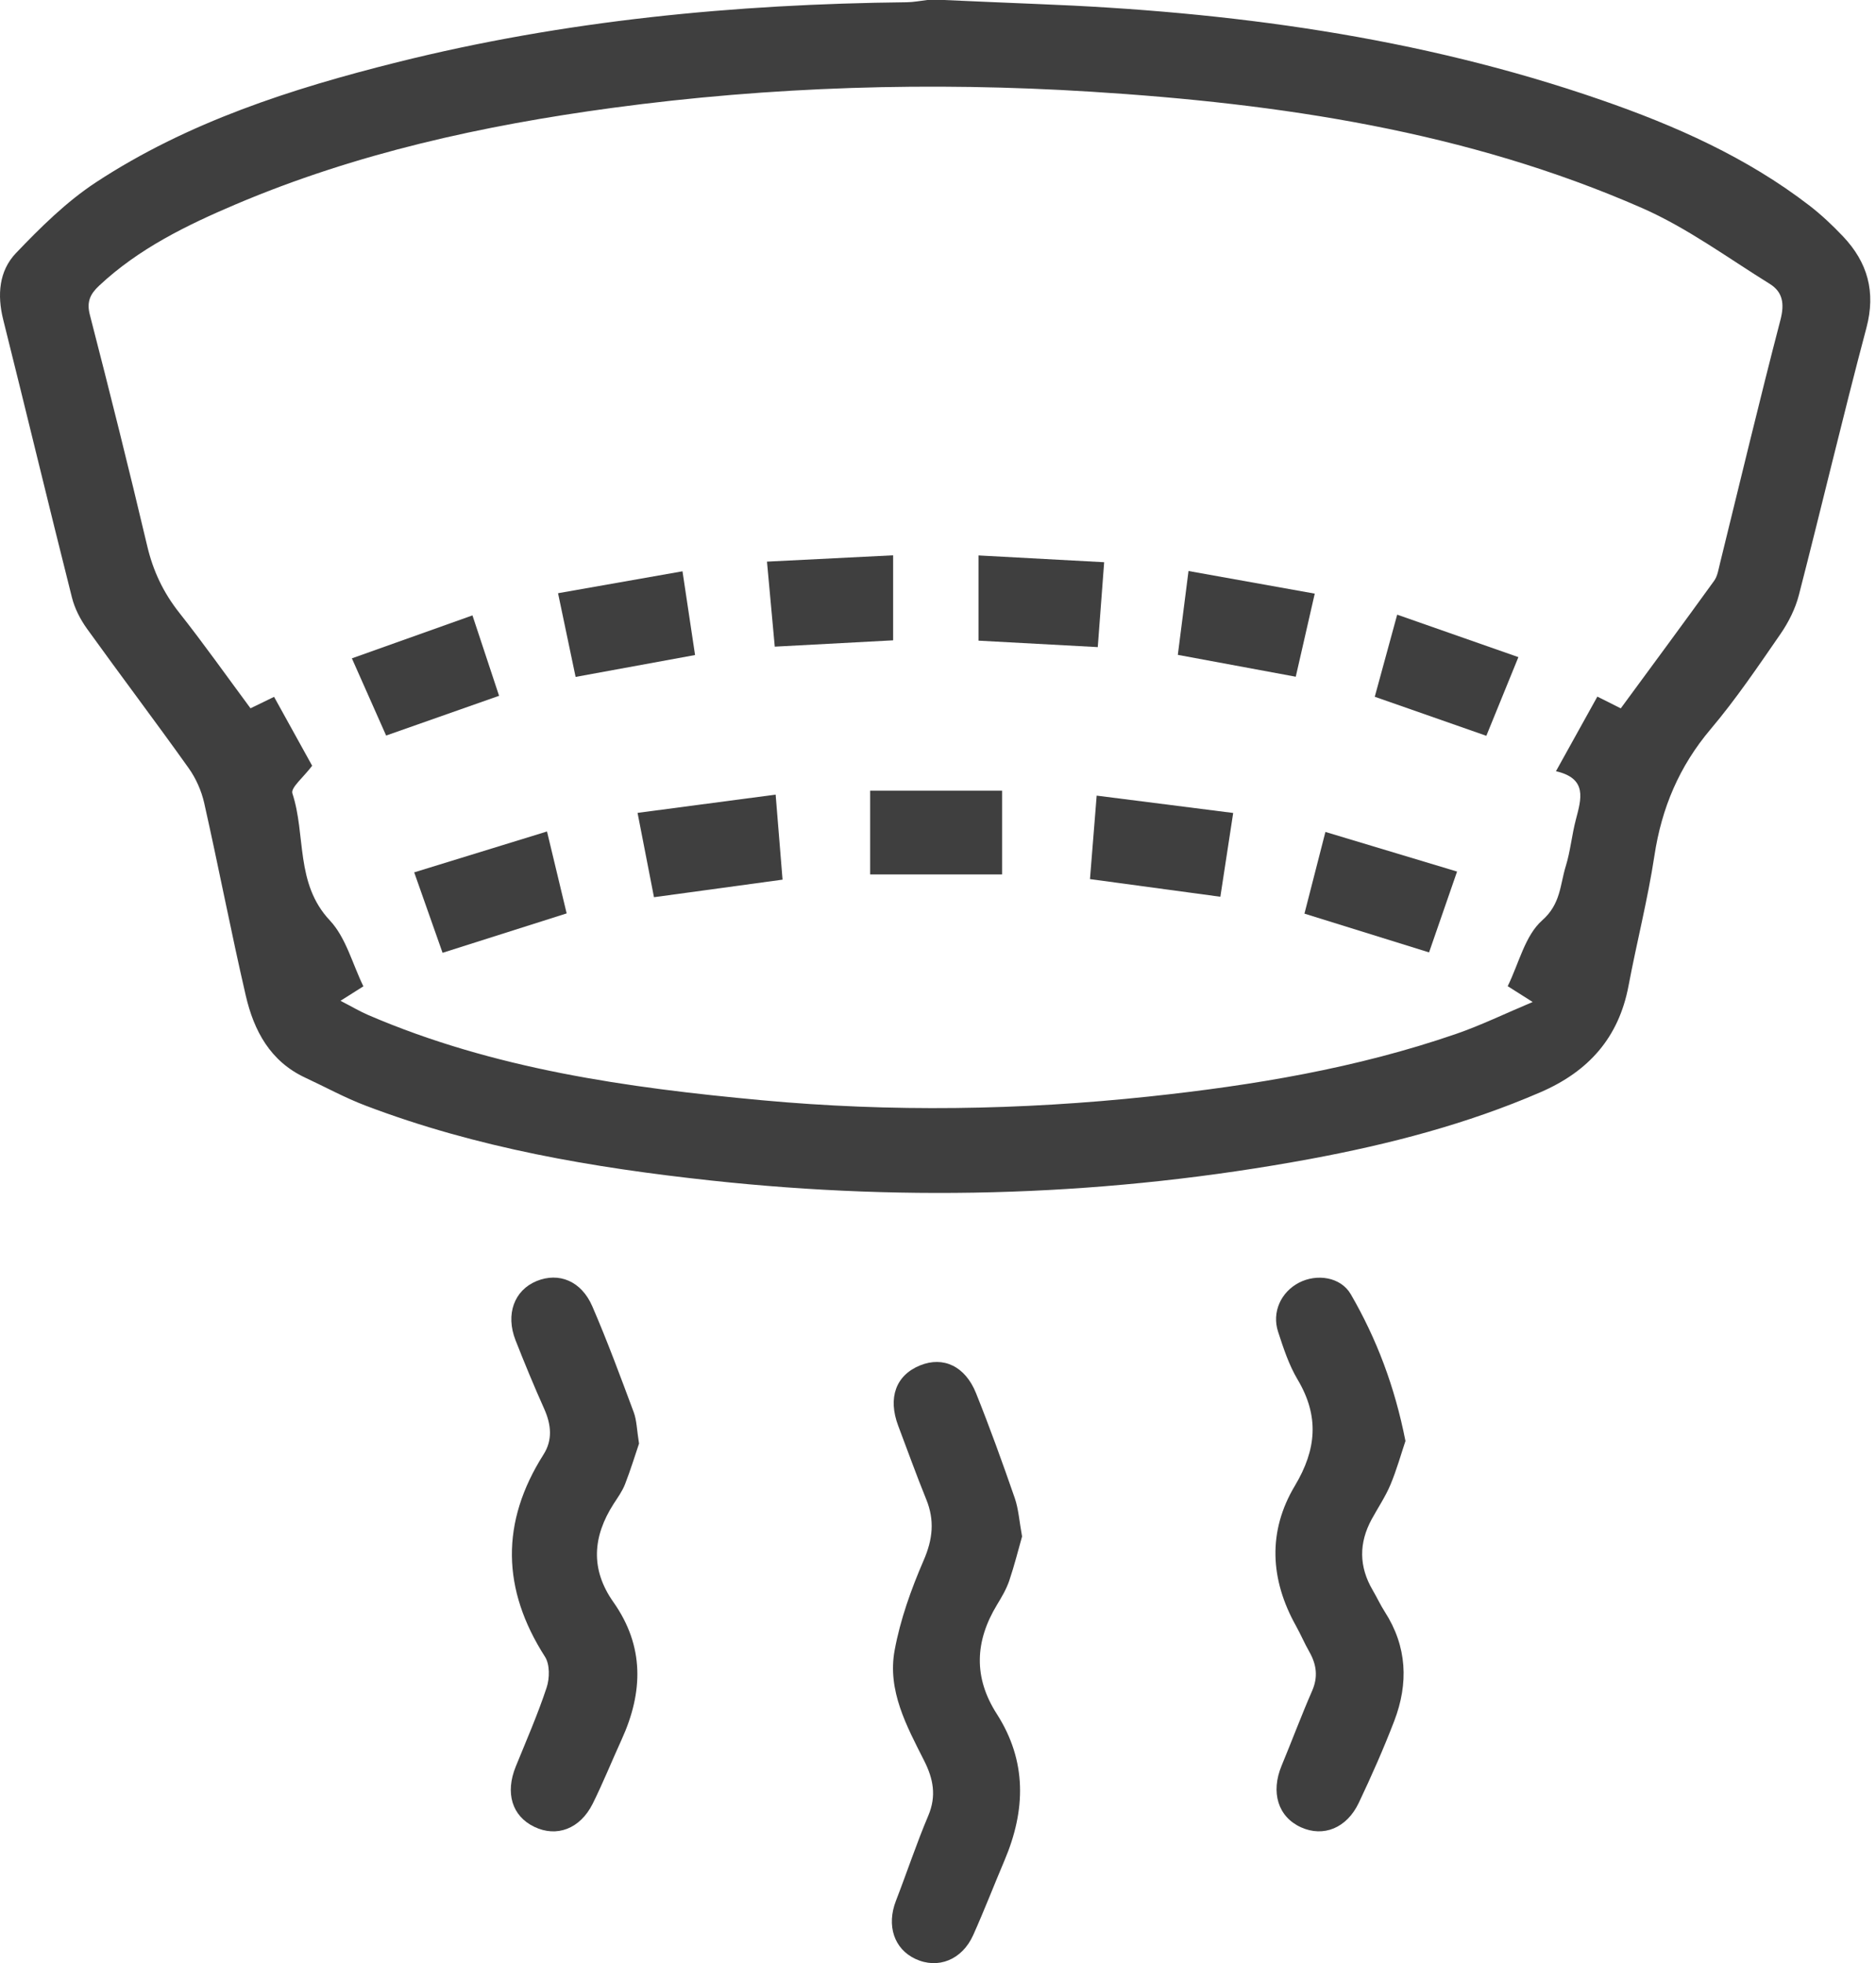
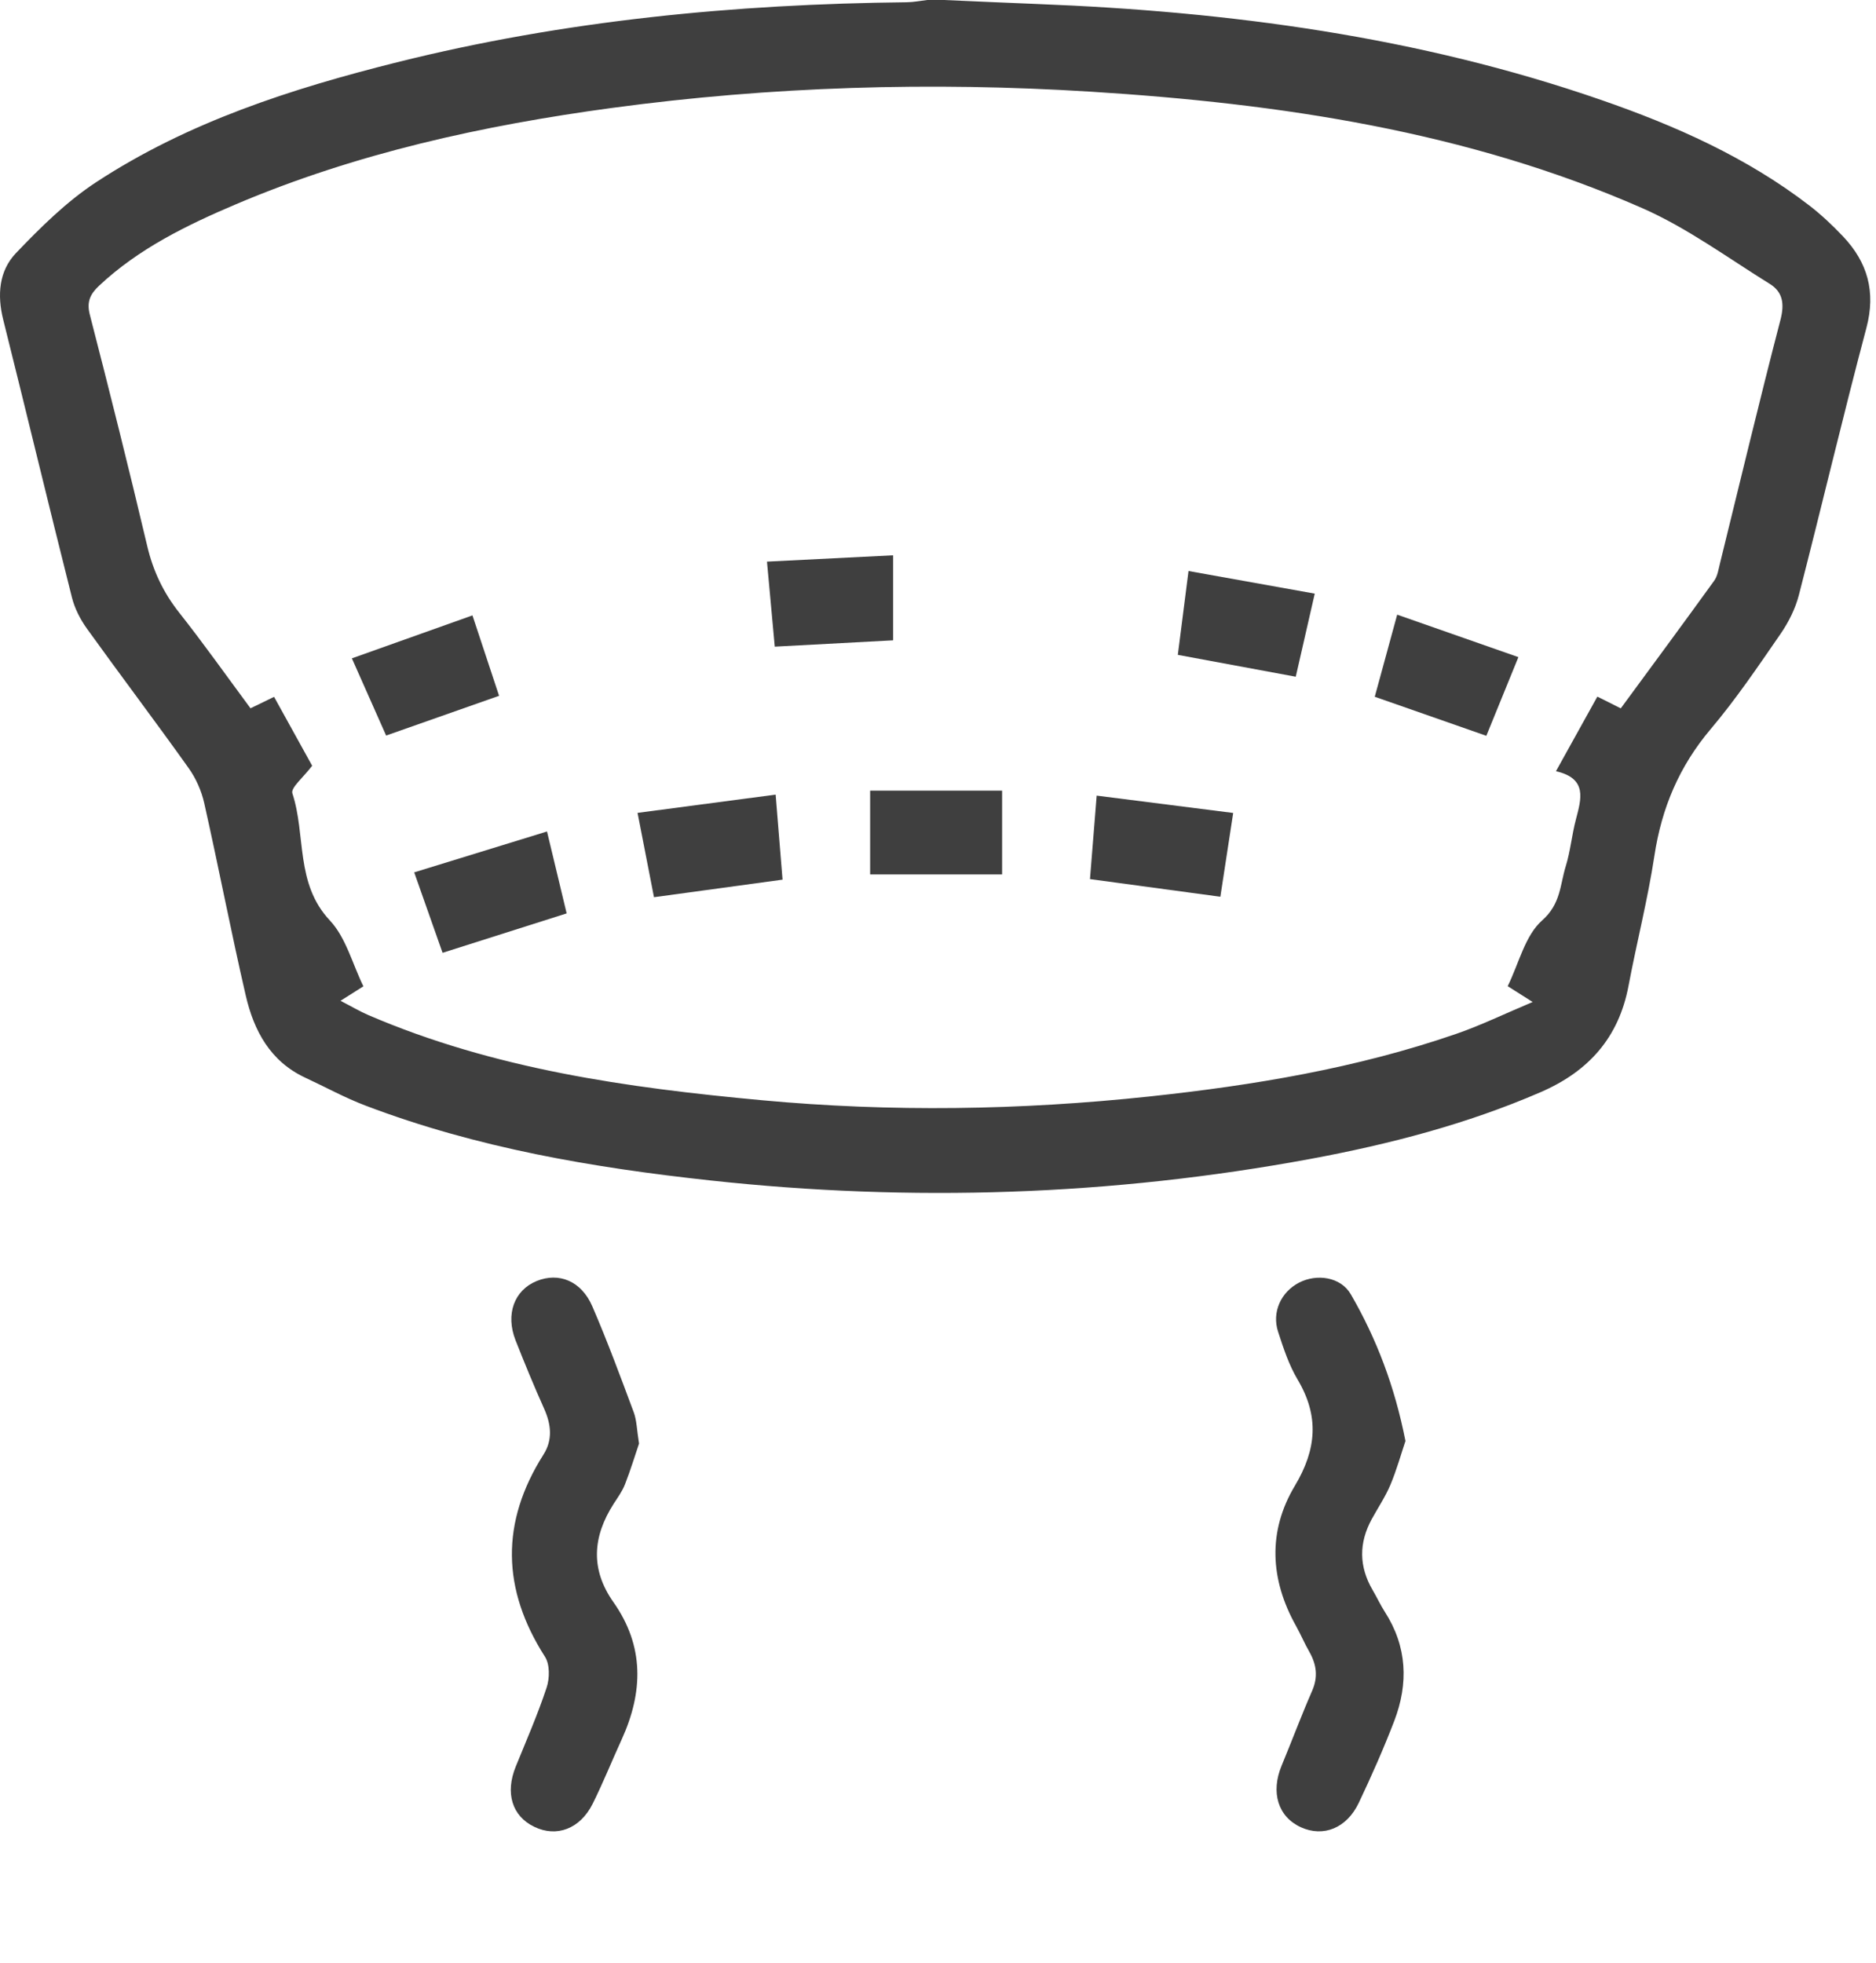
<svg xmlns="http://www.w3.org/2000/svg" width="86" height="90" viewBox="0 0 86 90" fill="none">
  <g clip-path="url(#clip0_31_3872)">
    <path d="M43.272 0C44.693 0.061 46.114 0.128 47.538 0.183C56.354 0.525 65.033 1.681 73.409 4.585C76.805 5.762 80.075 7.212 82.949 9.425C83.498 9.849 84.009 10.333 84.488 10.837C85.614 12.027 85.999 13.373 85.561 15.029C84.479 19.1 83.515 23.202 82.464 27.281C82.302 27.907 81.991 28.527 81.623 29.061C80.596 30.549 79.579 32.055 78.415 33.432C76.979 35.134 76.174 37.038 75.842 39.229C75.538 41.232 75.031 43.201 74.655 45.195C74.207 47.57 72.825 49.115 70.629 50.067C67.233 51.538 63.684 52.458 60.065 53.13C50.957 54.814 41.795 55.116 32.587 54.118C27.186 53.532 21.854 52.626 16.75 50.682C15.805 50.323 14.912 49.831 13.995 49.405C12.386 48.657 11.639 47.249 11.267 45.643C10.589 42.711 10.023 39.753 9.362 36.817C9.235 36.252 8.979 35.674 8.641 35.203C7.113 33.058 5.524 30.96 3.988 28.823C3.683 28.397 3.423 27.894 3.297 27.388C2.227 23.145 1.208 18.894 0.147 14.653C-0.135 13.523 -0.047 12.421 0.729 11.606C1.857 10.425 3.049 9.244 4.404 8.355C8.614 5.594 13.356 4.068 18.198 2.856C25.872 0.937 33.684 0.187 41.574 0.103C41.885 0.099 42.198 0.036 42.508 0C42.762 0 43.016 0 43.27 0H43.272ZM74.3 32.473C75.743 30.509 77.171 28.577 78.579 26.627C78.738 26.407 78.78 26.096 78.849 25.822C79.768 22.099 80.655 18.369 81.621 14.66C81.81 13.93 81.73 13.386 81.13 13.014C79.2 11.818 77.338 10.442 75.273 9.536C67.235 6.012 58.684 4.747 50.005 4.203C42.671 3.743 35.35 3.963 28.062 4.947C22.136 5.749 16.326 7.023 10.801 9.37C8.553 10.326 6.356 11.398 4.541 13.1C4.14 13.476 3.963 13.832 4.118 14.428C5.028 17.955 5.913 21.491 6.75 25.036C7.019 26.173 7.485 27.159 8.208 28.077C9.343 29.512 10.4 31.009 11.484 32.471C11.89 32.274 12.196 32.125 12.564 31.946C13.194 33.083 13.798 34.176 14.31 35.104C13.917 35.63 13.319 36.111 13.403 36.369C14.033 38.286 13.525 40.497 15.12 42.195C15.859 42.981 16.155 44.185 16.658 45.216C16.298 45.444 16.017 45.622 15.609 45.88C16.109 46.137 16.483 46.36 16.88 46.532C22.638 49.01 28.756 49.867 34.923 50.438C40.847 50.987 46.777 50.897 52.695 50.266C57.465 49.756 62.183 48.972 66.733 47.404C67.882 47.009 68.983 46.471 70.261 45.935C69.752 45.612 69.462 45.429 69.116 45.21C69.633 44.16 69.91 42.888 70.696 42.194C71.551 41.44 71.514 40.562 71.778 39.709C71.992 39.015 72.056 38.278 72.241 37.574C72.49 36.624 72.781 35.689 71.329 35.355C71.999 34.148 72.606 33.051 73.226 31.935C73.619 32.131 73.922 32.284 74.3 32.473Z" fill="#3F3F3F" />
-     <path d="M46.856 70.429C46.687 71.026 46.505 71.757 46.265 72.468C46.133 72.854 45.919 73.216 45.706 73.567C44.695 75.235 44.618 76.893 45.694 78.57C47.085 80.739 47.024 82.992 46.047 85.291C45.565 86.428 45.12 87.581 44.616 88.706C44.105 89.849 42.998 90.286 41.964 89.803C40.982 89.346 40.633 88.269 41.072 87.138C41.575 85.841 42.012 84.517 42.554 83.237C42.938 82.33 42.785 81.546 42.363 80.712C41.56 79.125 40.673 77.498 41.011 75.66C41.27 74.25 41.768 72.859 42.34 71.537C42.762 70.566 42.853 69.7 42.461 68.736C42.008 67.622 41.602 66.489 41.176 65.363C40.692 64.079 41.068 63.043 42.182 62.593C43.239 62.166 44.246 62.625 44.744 63.869C45.38 65.455 45.96 67.063 46.519 68.677C46.692 69.179 46.725 69.728 46.852 70.425L46.856 70.429Z" fill="#3F3F3F" />
    <path d="M64.43 66.058C64.233 66.643 64.031 67.37 63.743 68.061C63.512 68.612 63.171 69.116 62.883 69.644C62.287 70.736 62.295 71.82 62.926 72.896C63.119 73.224 63.277 73.571 63.482 73.89C64.508 75.485 64.575 77.173 63.915 78.896C63.428 80.165 62.875 81.412 62.293 82.641C61.738 83.813 60.666 84.234 59.639 83.769C58.588 83.292 58.242 82.17 58.752 80.943C59.225 79.804 59.656 78.646 60.15 77.516C60.431 76.874 60.353 76.305 60.021 75.721C59.801 75.336 59.628 74.926 59.412 74.538C58.218 72.403 58.111 70.2 59.361 68.111C60.358 66.443 60.482 64.921 59.486 63.245C59.086 62.574 58.834 61.801 58.59 61.051C58.296 60.153 58.723 59.231 59.549 58.802C60.368 58.378 61.463 58.537 61.925 59.336C63.104 61.372 63.936 63.556 64.428 66.054L64.43 66.058Z" fill="#3F3F3F" />
    <path d="M29.292 66.186C29.124 66.681 28.914 67.368 28.655 68.036C28.531 68.357 28.321 68.647 28.132 68.939C27.169 70.44 27.056 71.938 28.119 73.445C29.546 75.467 29.487 77.578 28.497 79.747C28.05 80.726 27.649 81.725 27.171 82.687C26.594 83.843 25.52 84.242 24.494 83.748C23.471 83.257 23.151 82.197 23.643 80.985C24.131 79.785 24.652 78.594 25.058 77.366C25.2 76.94 25.209 76.303 24.984 75.952C23.002 72.857 22.943 69.79 24.917 66.678C25.341 66.01 25.268 65.308 24.95 64.592C24.484 63.553 24.049 62.499 23.633 61.441C23.166 60.248 23.574 59.147 24.601 58.727C25.619 58.312 26.65 58.722 27.153 59.887C27.842 61.48 28.445 63.114 29.052 64.743C29.191 65.119 29.193 65.548 29.296 66.187L29.292 66.186Z" fill="#3F3F3F" />
    <path d="M35.876 40.326C33.884 40.596 31.985 40.856 29.98 41.131C29.74 39.9 29.501 38.677 29.227 37.265C31.342 36.985 33.388 36.714 35.557 36.428C35.67 37.805 35.769 39.042 35.874 40.326H35.876Z" fill="#3F3F3F" />
    <path d="M45.939 36.246V40.087H39.889V36.246H45.939Z" fill="#3F3F3F" />
    <path d="M25.076 38.118C25.408 39.505 25.693 40.69 25.977 41.873C24.063 42.48 22.238 43.06 20.288 43.68C19.87 42.493 19.458 41.322 18.988 39.992C21.011 39.37 22.98 38.763 25.075 38.118H25.076Z" fill="#3F3F3F" />
-     <path d="M66.795 39.956C66.333 41.289 65.931 42.449 65.511 43.661C63.594 43.065 61.739 42.487 59.799 41.884C60.106 40.684 60.411 39.499 60.76 38.139C62.777 38.746 64.727 39.334 66.797 39.956H66.795Z" fill="#3F3F3F" />
    <path d="M55.944 41.11C53.903 40.833 51.97 40.572 49.967 40.301C50.068 39.049 50.165 37.834 50.274 36.474C52.39 36.743 54.414 37 56.532 37.269C56.328 38.607 56.143 39.812 55.944 41.11Z" fill="#3F3F3F" />
-     <path d="M44.857 25.463C46.798 25.568 48.667 25.669 50.617 25.774C50.514 27.144 50.421 28.363 50.324 29.666C48.488 29.567 46.704 29.47 44.859 29.37V25.465L44.857 25.463Z" fill="#3F3F3F" />
    <path d="M40.943 29.355C39.129 29.452 37.368 29.546 35.517 29.645C35.403 28.399 35.288 27.157 35.16 25.747C37.118 25.648 38.986 25.555 40.943 25.457V29.355Z" fill="#3F3F3F" />
    <path d="M59.399 31.023C57.531 30.677 55.793 30.355 53.994 30.021C54.154 28.764 54.309 27.55 54.484 26.177C56.453 26.529 58.335 26.867 60.271 27.214C59.962 28.565 59.689 29.762 59.401 31.021L59.399 31.023Z" fill="#3F3F3F" />
-     <path d="M25.582 27.195C27.532 26.852 29.356 26.529 31.287 26.19C31.485 27.518 31.666 28.722 31.863 30.029C30.049 30.361 28.261 30.689 26.387 31.032C26.126 29.782 25.868 28.559 25.582 27.195Z" fill="#3F3F3F" />
    <path d="M69.606 30.126C69.081 31.418 68.619 32.549 68.137 33.732C66.433 33.137 64.779 32.559 63.022 31.942C63.35 30.738 63.67 29.567 64.05 28.178C65.9 28.827 67.69 29.454 69.604 30.124L69.606 30.126Z" fill="#3F3F3F" />
    <path d="M21.658 28.21C22.089 29.512 22.475 30.677 22.879 31.898C21.17 32.499 19.485 33.093 17.701 33.72C17.195 32.581 16.69 31.439 16.131 30.181C17.997 29.517 19.79 28.878 21.658 28.212V28.21Z" fill="#3F3F3F" />
  </g>
  <defs>
    <clipPath id="clip0_31_3872">
      <rect width="85.736" height="90" fill="white" />
    </clipPath>
  </defs>
</svg>